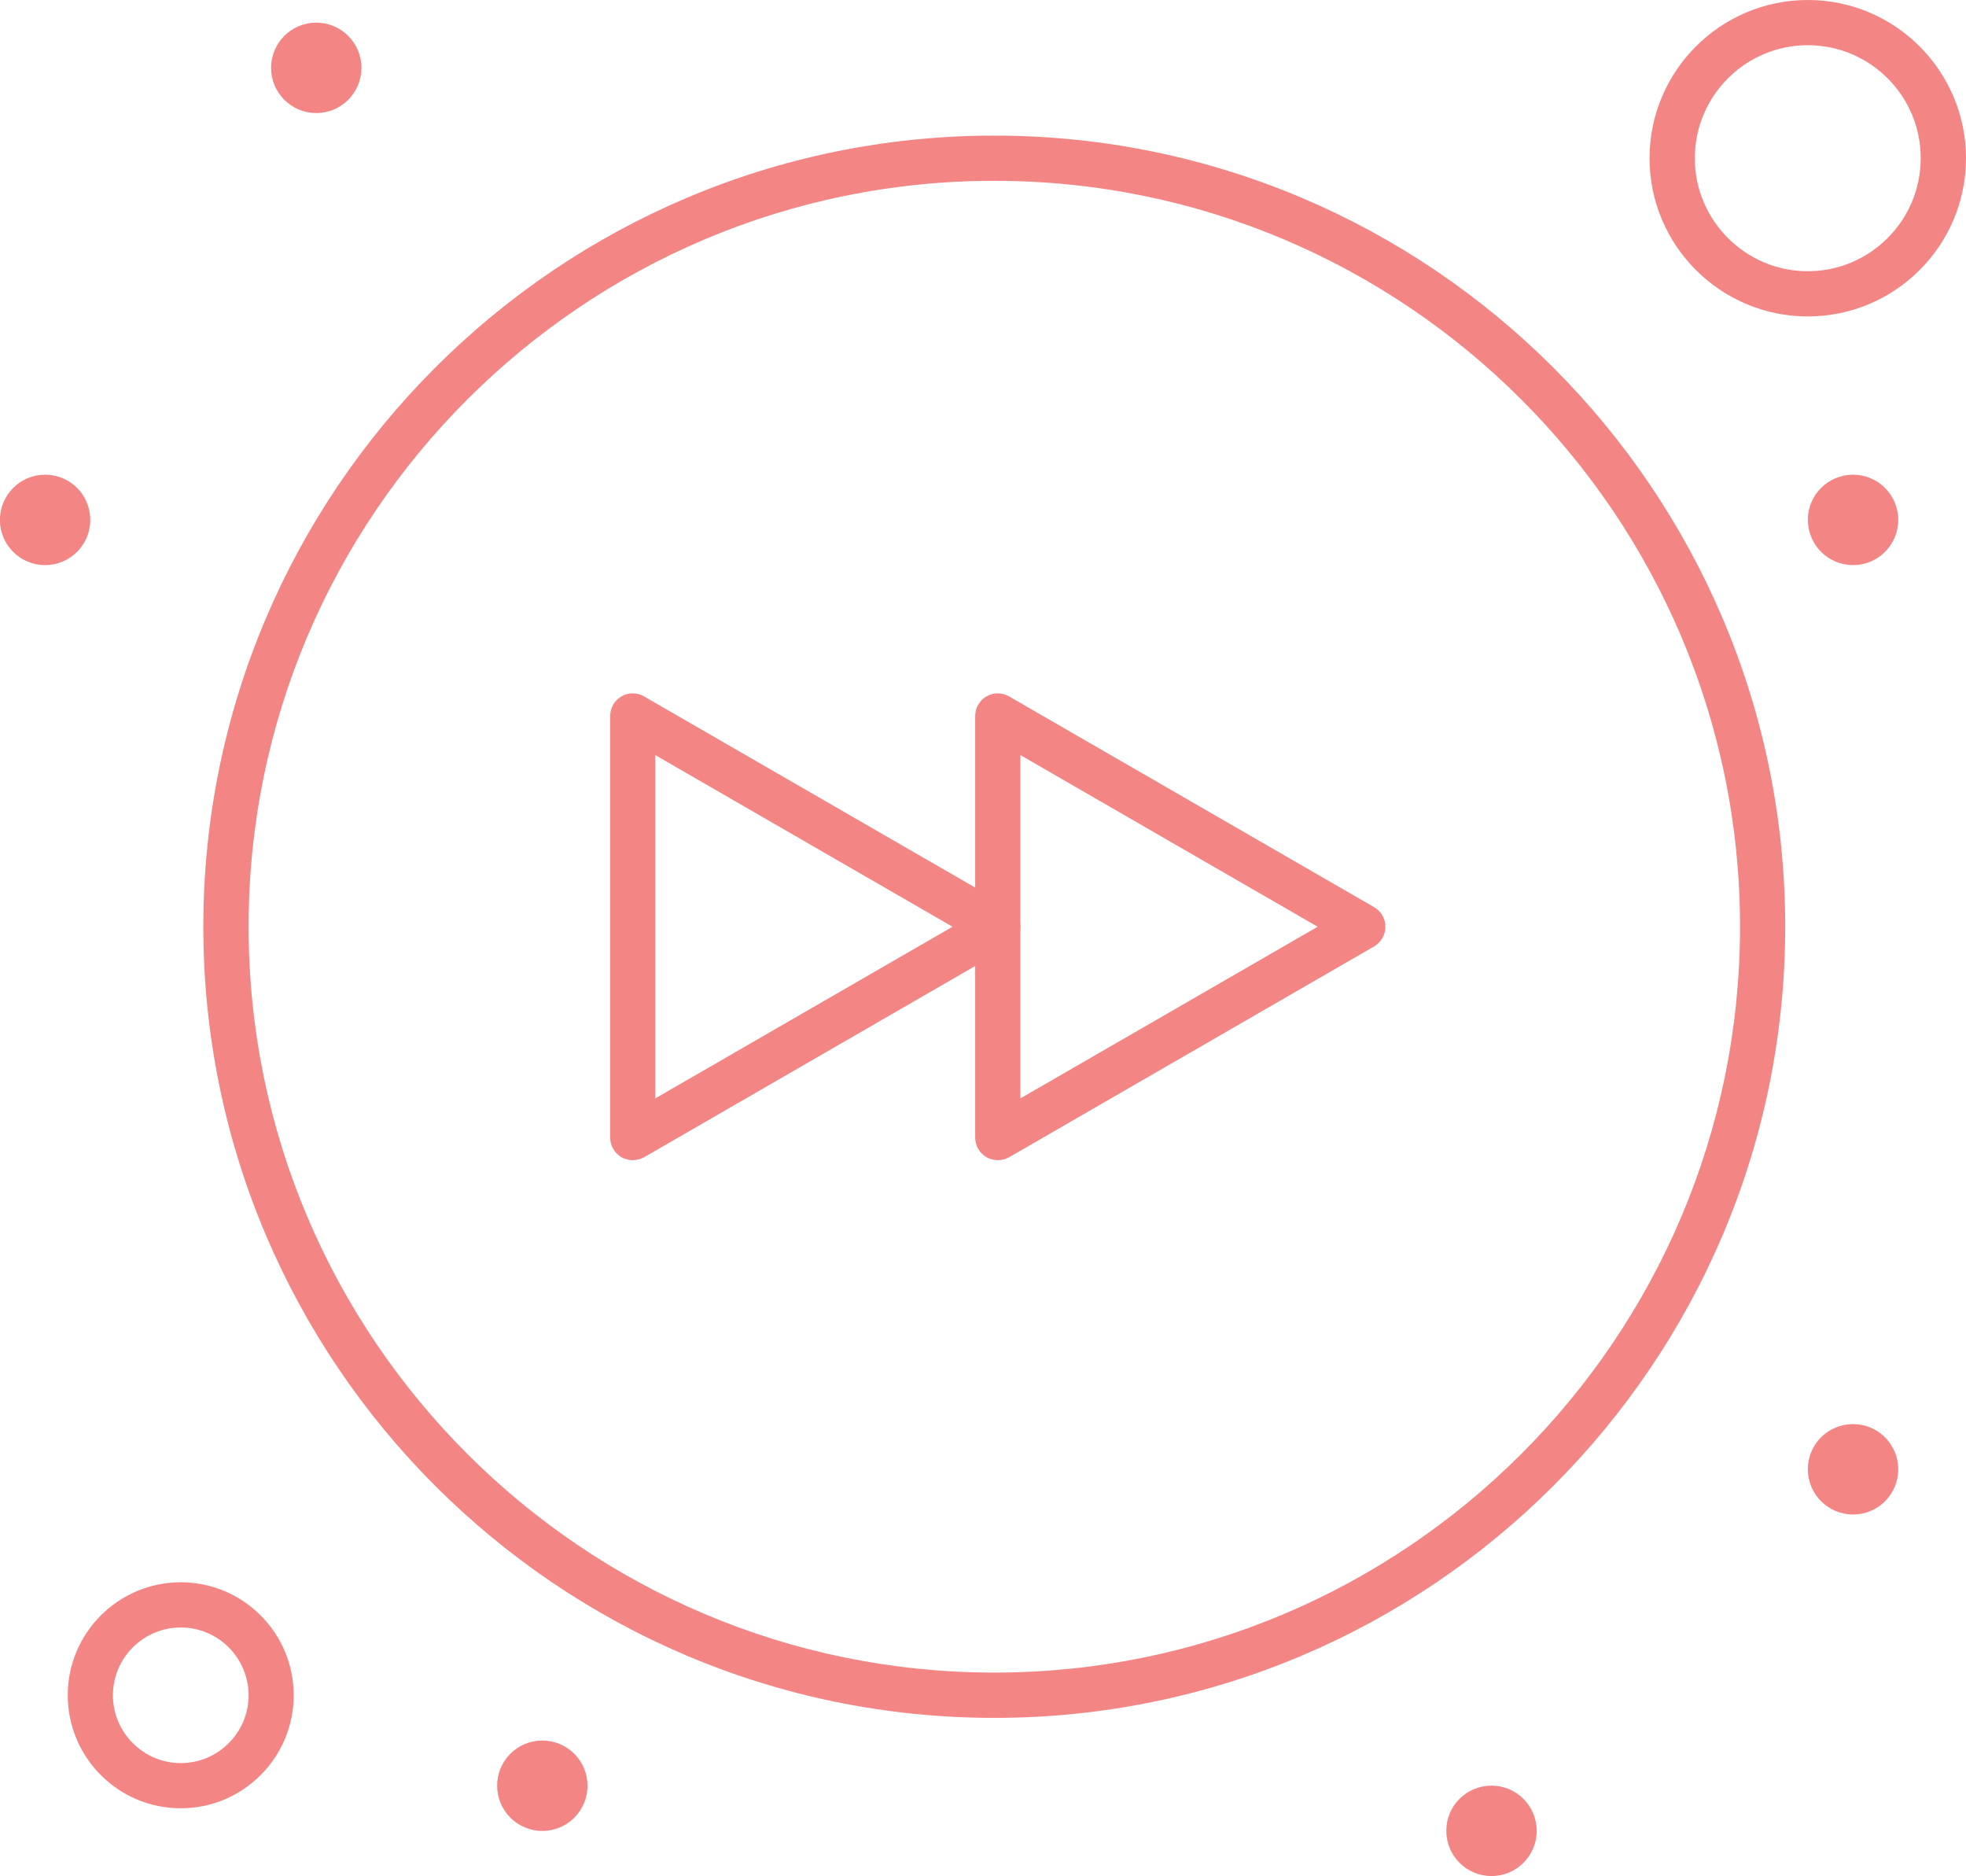
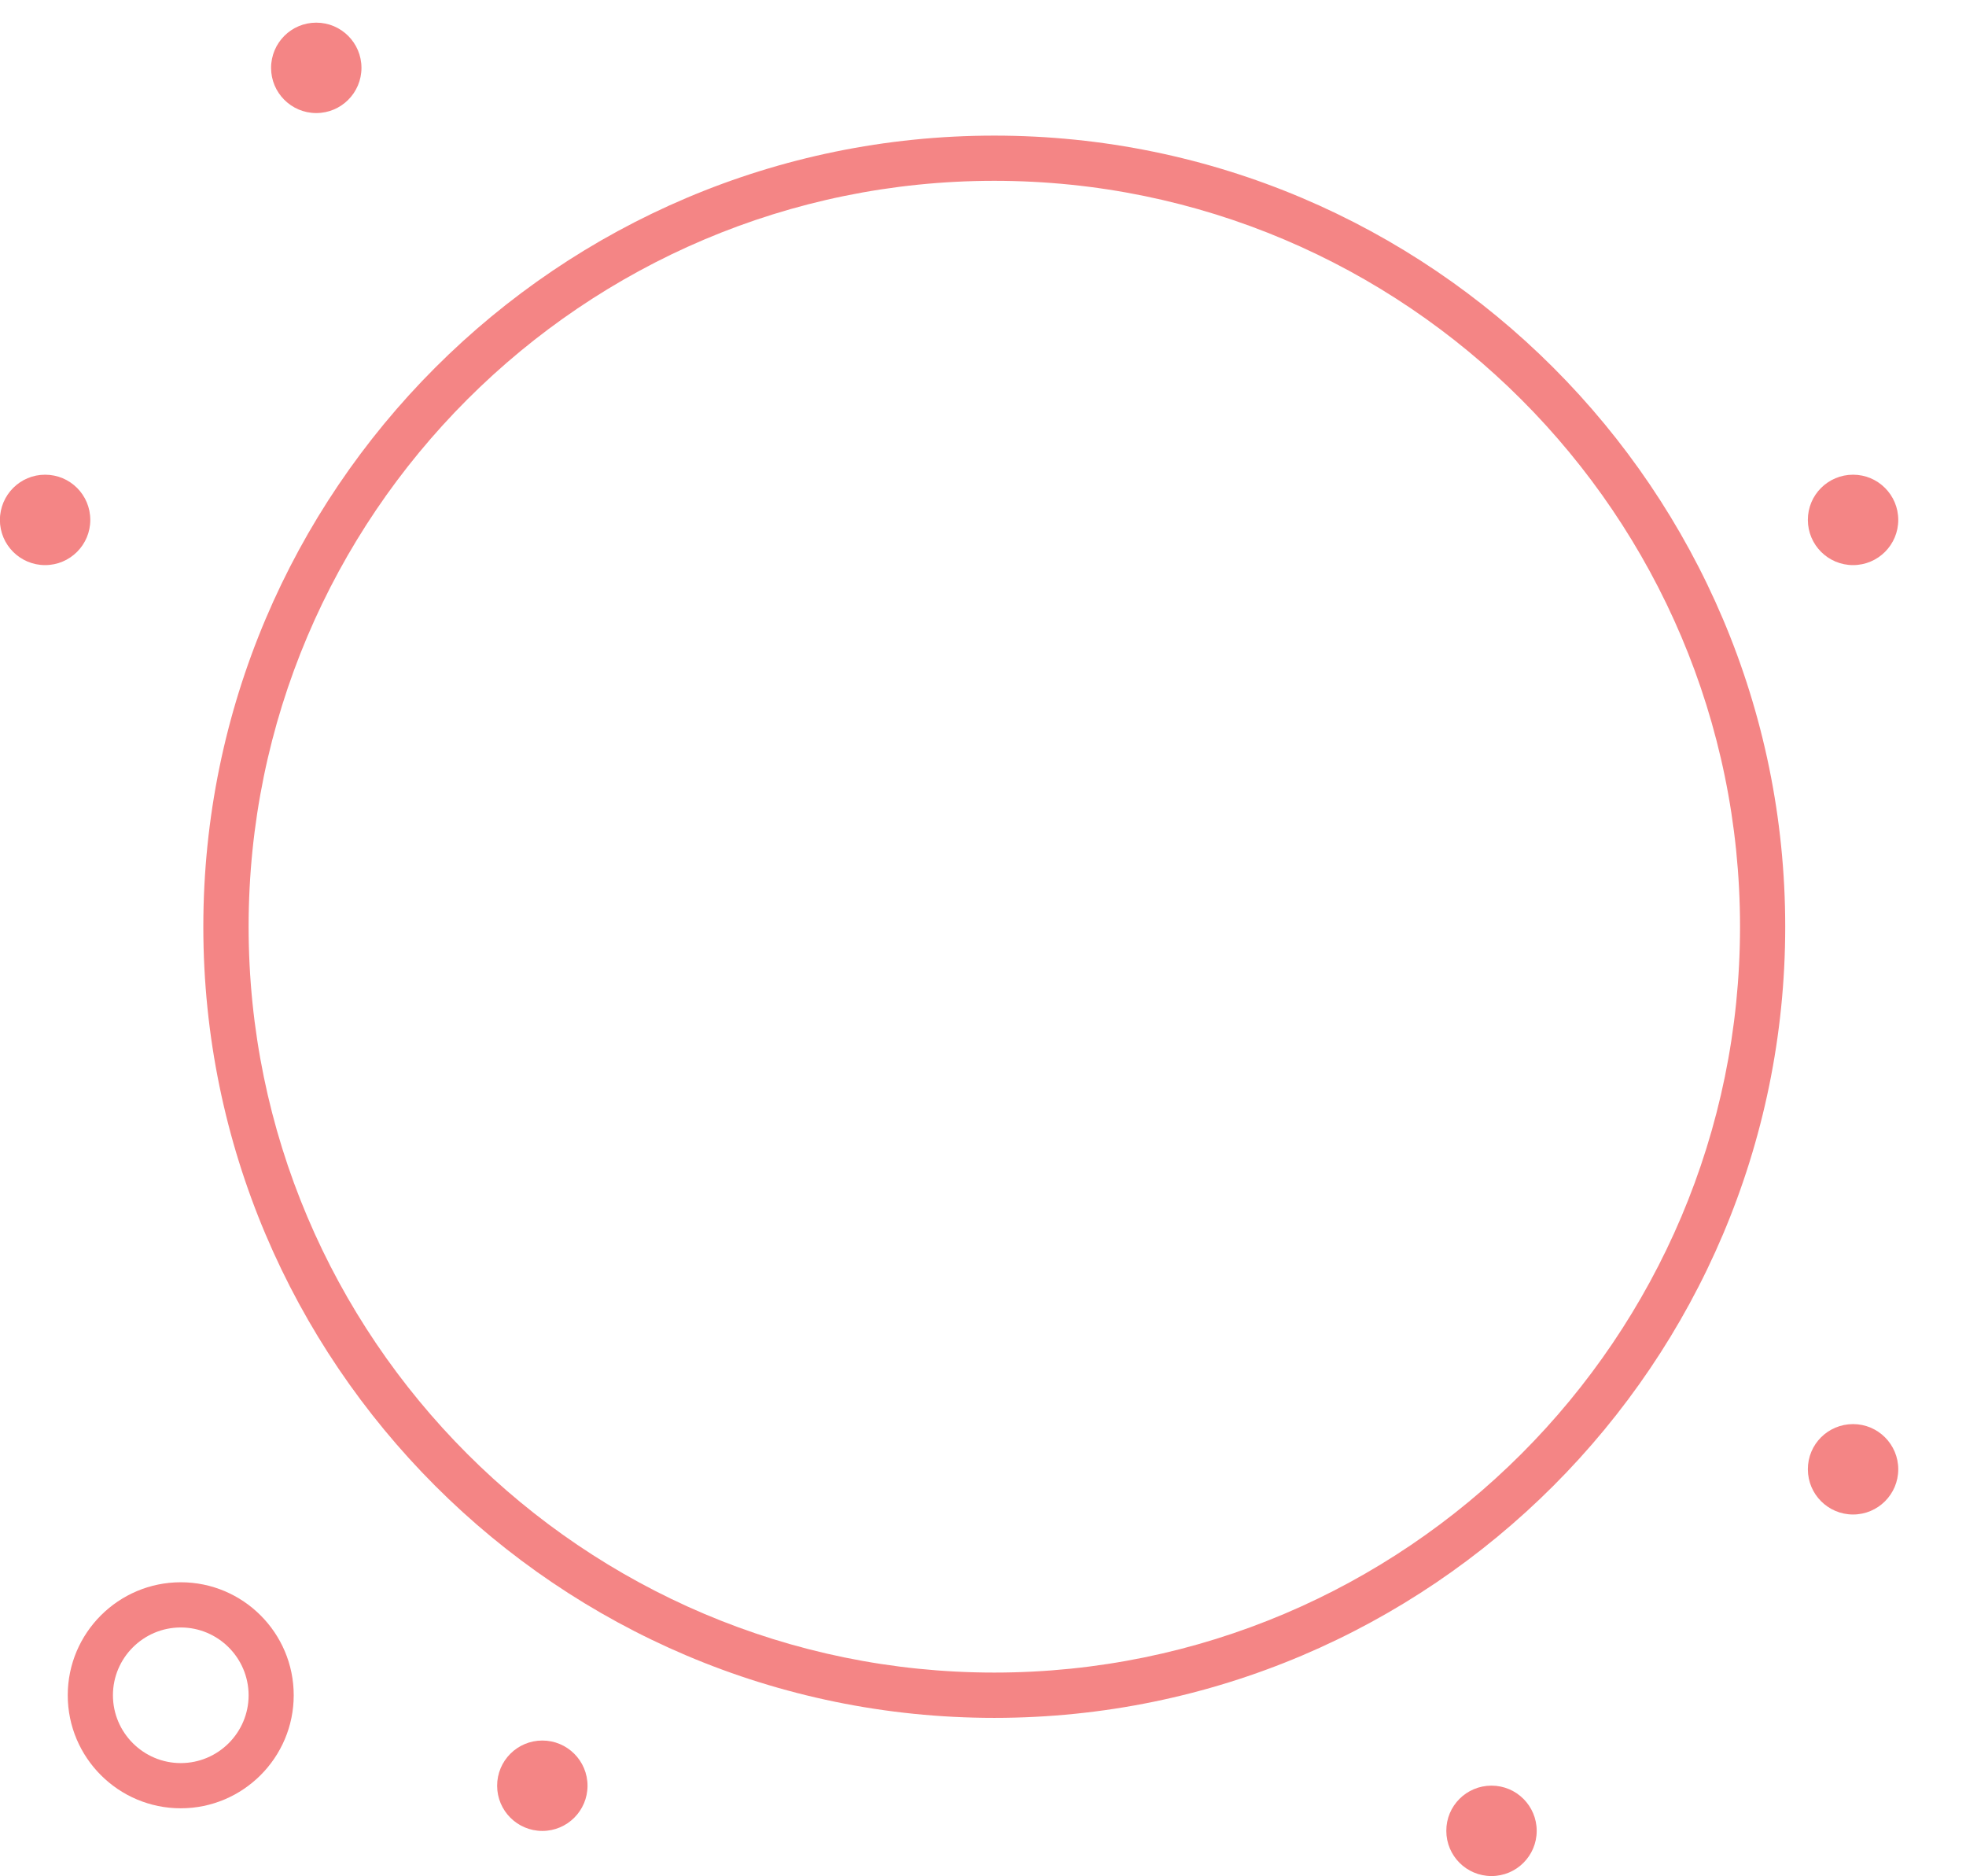
<svg xmlns="http://www.w3.org/2000/svg" version="1.1" id="Isolation_Mode" x="0px" y="0px" viewBox="1689.97 -1132.43 204.02 194.64" style="enable-background:new 1689.97 -1132.43 204.02 194.64;" xml:space="preserve">
  <style type="text/css">
	.st0{fill:#F48585;}
</style>
  <g>
    <g>
      <g>
        <g>
-           <path class="st0" d="M1793.51-1012.06c-0.41,0-0.81-0.11-1.17-0.31c-0.72-0.42-1.17-1.2-1.17-2.03v-43.75      c0-0.84,0.45-1.61,1.17-2.03c0.73-0.42,1.62-0.42,2.34,0l37.89,21.87c0.73,0.42,1.17,1.2,1.17,2.03c0,0.84-0.45,1.61-1.17,2.04      l-37.89,21.88C1794.32-1012.17,1793.92-1012.06,1793.51-1012.06z M1795.86-1054.09v35.62l30.85-17.81L1795.86-1054.09z" />
-         </g>
+           </g>
        <g>
-           <path class="st0" d="M1755.63-1012.06c-0.41,0-0.81-0.11-1.17-0.31c-0.72-0.42-1.17-1.2-1.17-2.03v-43.75      c0-0.84,0.45-1.61,1.17-2.03c0.72-0.42,1.62-0.42,2.34,0l37.89,21.87c0.72,0.42,1.17,1.2,1.17,2.03c0,0.84-0.45,1.61-1.17,2.04      l-37.89,21.88C1756.44-1012.17,1756.03-1012.06,1755.63-1012.06z M1757.97-1054.09v35.62l30.85-17.81L1757.97-1054.09z" />
-         </g>
+           </g>
      </g>
      <g>
-         <path class="st0" d="M1793.15-954.2c-45.26,0-82.08-36.82-82.08-82.08c0-45.26,36.82-82.08,82.08-82.08     c45.26,0,82.08,36.82,82.08,82.08C1875.23-991.02,1838.41-954.2,1793.15-954.2z M1793.15-1113.67     c-42.67,0-77.38,34.71-77.38,77.38c0,42.68,34.71,77.39,77.38,77.39c42.68,0,77.39-34.71,77.39-77.39     C1870.54-1078.95,1835.82-1113.67,1793.15-1113.67z" />
+         <path class="st0" d="M1793.15-954.2c-45.26,0-82.08-36.82-82.08-82.08c0-45.26,36.82-82.08,82.08-82.08     c45.26,0,82.08,36.82,82.08,82.08C1875.23-991.02,1838.41-954.2,1793.15-954.2M1793.15-1113.67     c-42.67,0-77.38,34.71-77.38,77.38c0,42.68,34.71,77.39,77.38,77.39c42.68,0,77.39-34.71,77.39-77.39     C1870.54-1078.95,1835.82-1113.67,1793.15-1113.67z" />
      </g>
      <g>
        <path class="st0" d="M1708.73-944.82c-6.47,0-11.73-5.26-11.73-11.73c0-6.46,5.26-11.72,11.73-11.72s11.72,5.26,11.72,11.72     C1720.45-950.08,1715.19-944.82,1708.73-944.82z M1708.73-963.58c-3.88,0-7.04,3.16-7.04,7.03c0,3.88,3.16,7.04,7.04,7.04     s7.04-3.16,7.04-7.04C1715.76-960.42,1712.61-963.58,1708.73-963.58z" />
      </g>
      <g>
-         <path class="st0" d="M1877.57-1099.6c-9.05,0-16.42-7.36-16.42-16.41c0-9.06,7.37-16.42,16.42-16.42s16.42,7.36,16.42,16.42     C1893.99-1106.96,1886.63-1099.6,1877.57-1099.6z M1877.57-1127.74c-6.47,0-11.72,5.26-11.72,11.73     c0,6.46,5.26,11.72,11.72,11.72s11.72-5.26,11.72-11.72C1889.3-1122.48,1884.04-1127.74,1877.57-1127.74z" />
-       </g>
+         </g>
      <path class="st0" d="M1882.27-984.68c2.59,0,4.69,2.1,4.69,4.69c0,2.59-2.1,4.69-4.69,4.69c-2.59,0-4.69-2.1-4.69-4.69    C1877.57-982.59,1879.68-984.68,1882.27-984.68z" />
      <path class="st0" d="M1844.75-947.17c2.59,0,4.69,2.1,4.69,4.69c0,2.59-2.1,4.69-4.69,4.69c-2.6,0-4.69-2.1-4.69-4.69    C1840.05-945.07,1842.15-947.17,1844.75-947.17z" />
      <path class="st0" d="M1746.25-951.85c2.59,0,4.69,2.1,4.69,4.69c0,2.59-2.1,4.69-4.69,4.69s-4.69-2.1-4.69-4.69    C1741.56-949.76,1743.66-951.85,1746.25-951.85z" />
      <path class="st0" d="M1694.65-1083.18c2.6,0,4.69,2.1,4.69,4.69c0,2.59-2.1,4.69-4.69,4.69c-2.59,0-4.69-2.1-4.69-4.69    C1689.97-1081.08,1692.06-1083.18,1694.65-1083.18z" />
      <path class="st0" d="M1722.79-1130.08c2.59,0,4.69,2.1,4.69,4.69c0,2.59-2.1,4.69-4.69,4.69c-2.59,0-4.69-2.1-4.69-4.69    C1718.11-1127.99,1720.2-1130.08,1722.79-1130.08z" />
      <path class="st0" d="M1882.27-1083.18c2.59,0,4.69,2.1,4.69,4.69c0,2.59-2.1,4.69-4.69,4.69c-2.59,0-4.69-2.1-4.69-4.69    C1877.57-1081.08,1879.68-1083.18,1882.27-1083.18z" />
    </g>
  </g>
</svg>